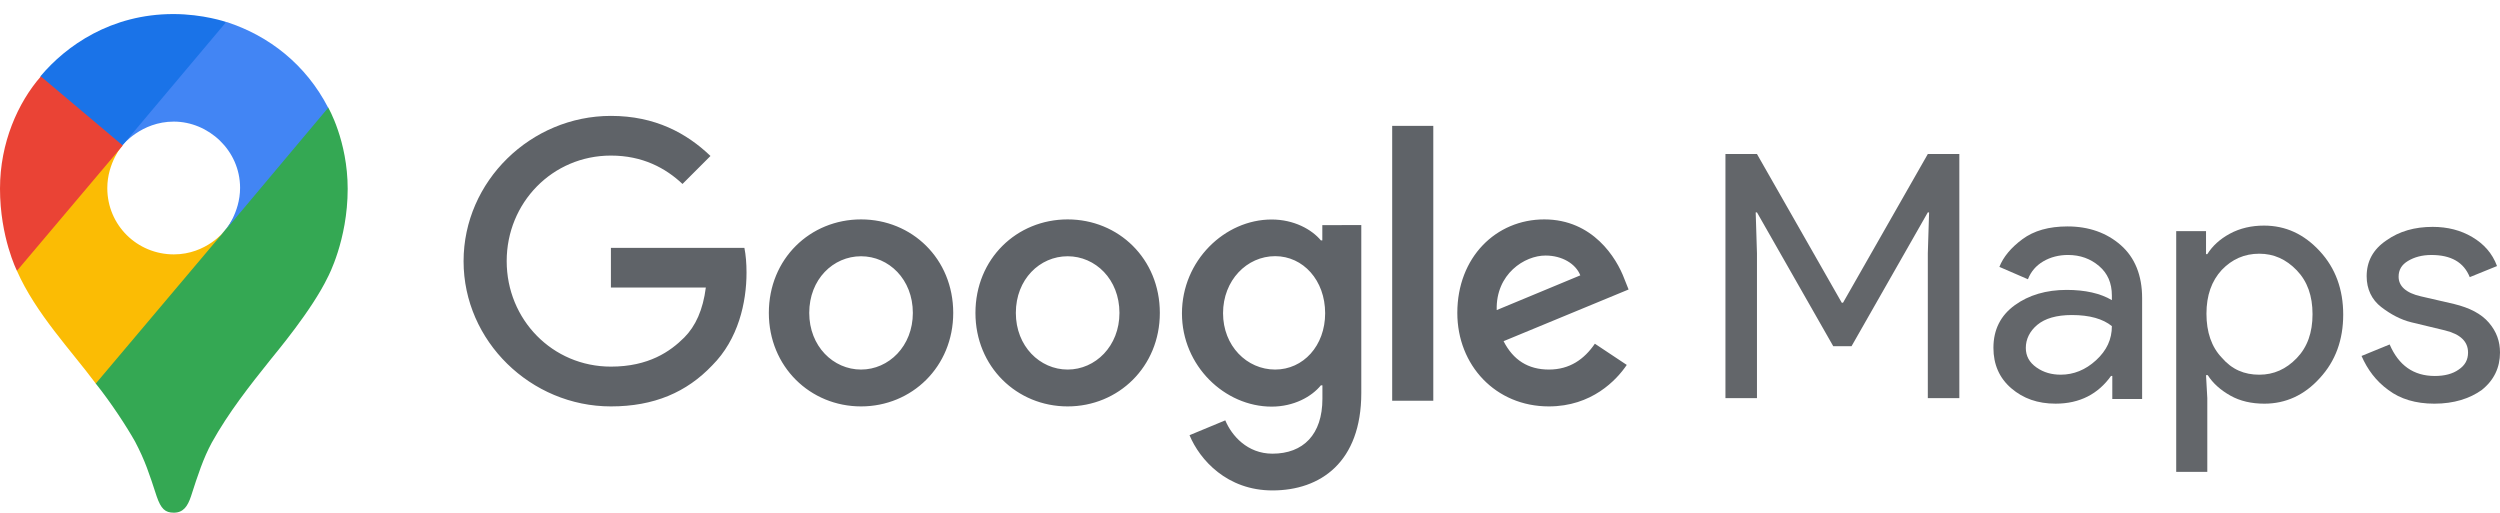
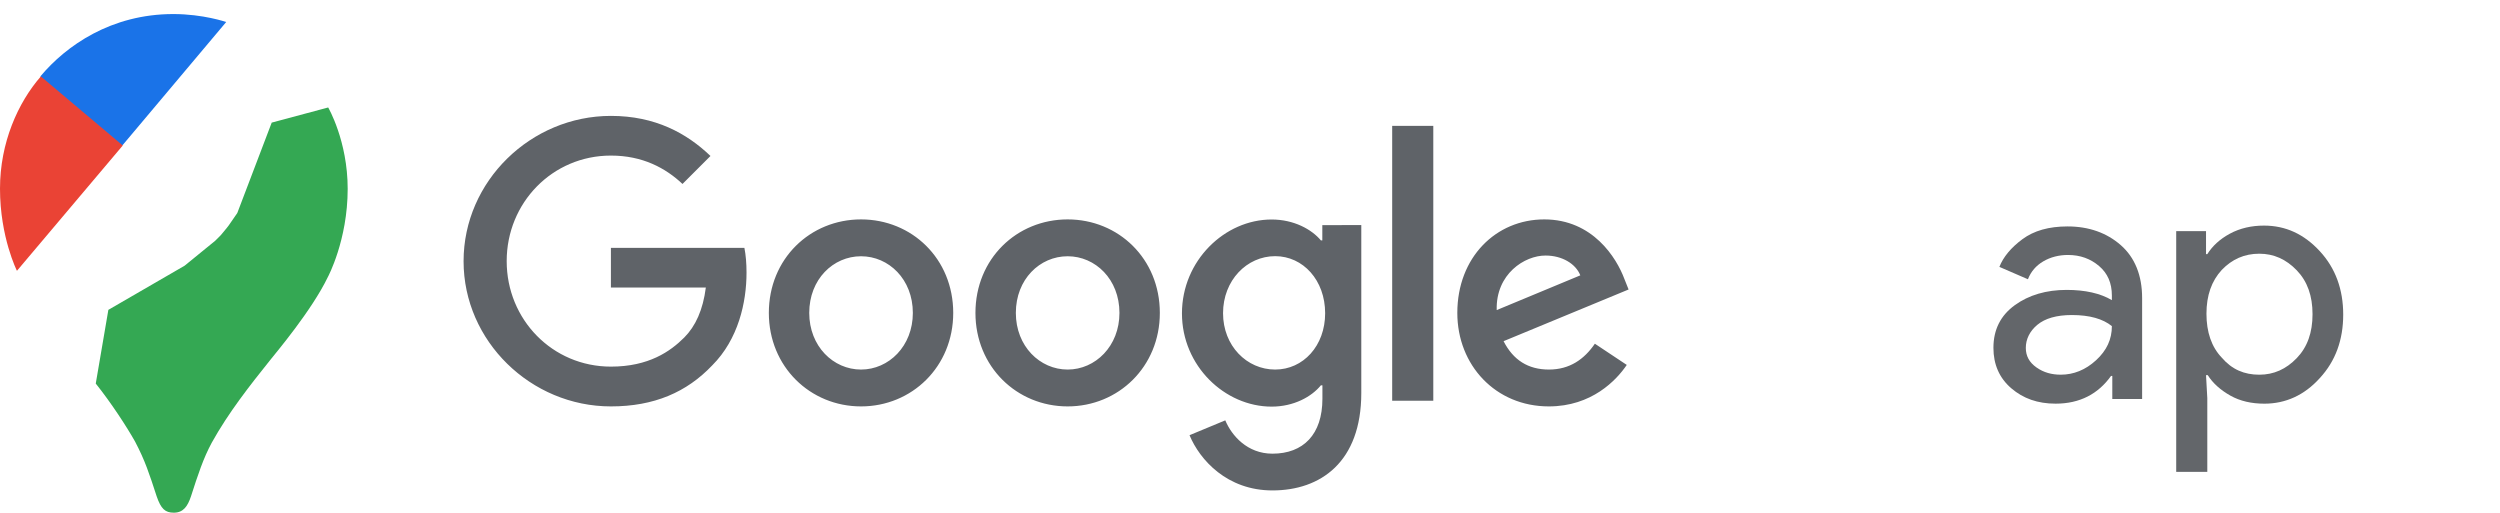
<svg xmlns="http://www.w3.org/2000/svg" width="151" height="31" viewBox="0 0 151 31" fill="none">
  <path fill-rule="evenodd" clip-rule="evenodd" d="M90.401 18.729L95.451 16.631C95.171 15.923 94.341 15.435 93.353 15.435C92.091 15.429 90.34 16.545 90.401 18.729ZM96.33 20.76L98.257 22.041C97.635 22.962 96.141 24.547 93.548 24.547C90.34 24.547 88.022 22.065 88.022 18.9C88.022 15.539 90.359 13.252 93.274 13.252C96.208 13.252 97.641 15.582 98.111 16.844L98.367 17.485L90.816 20.607C91.395 21.742 92.292 22.321 93.555 22.321C94.811 22.321 95.689 21.699 96.33 20.76ZM84.088 24.206H86.571V7.604H84.088V24.206ZM80.039 18.918C80.039 16.93 78.709 15.472 77.019 15.472C75.312 15.472 73.872 16.93 73.872 18.918C73.872 20.888 75.306 22.321 77.019 22.321C78.715 22.321 80.039 20.888 80.039 18.918ZM82.222 13.593V23.736C82.222 27.908 79.764 29.622 76.855 29.622C74.116 29.622 72.469 27.78 71.847 26.286L74.007 25.389C74.391 26.31 75.336 27.402 76.855 27.402C78.715 27.402 79.874 26.249 79.874 24.084V23.273H79.782C79.227 23.956 78.154 24.56 76.806 24.56C73.982 24.56 71.39 22.102 71.39 18.93C71.39 15.74 73.976 13.258 76.806 13.258C78.154 13.258 79.227 13.855 79.782 14.52H79.868V13.599C79.868 13.593 82.222 13.593 82.222 13.593ZM55.136 18.9C55.136 16.869 53.684 15.478 52.007 15.478C50.323 15.478 48.878 16.869 48.878 18.9C48.878 20.912 50.329 22.321 52.007 22.321C53.684 22.321 55.136 20.906 55.136 18.9ZM57.575 18.9C57.575 22.151 55.075 24.547 52.007 24.547C48.939 24.547 46.438 22.151 46.438 18.9C46.438 15.624 48.939 13.252 52.007 13.252C55.075 13.252 57.575 15.624 57.575 18.9ZM67.615 18.9C67.615 16.869 66.163 15.478 64.486 15.478C62.802 15.478 61.357 16.869 61.357 18.9C61.357 20.912 62.808 22.321 64.486 22.321C66.163 22.321 67.615 20.906 67.615 18.9ZM70.054 18.9C70.054 22.151 67.553 24.547 64.486 24.547C61.418 24.547 58.917 22.151 58.917 18.9C58.917 15.624 61.418 13.252 64.486 13.252C67.553 13.252 70.054 15.624 70.054 18.9ZM36.899 24.547C32.068 24.547 28 20.607 28 15.777C28 10.94 32.068 7 36.899 7C39.576 7 41.479 8.049 42.913 9.421L41.223 11.111C40.199 10.147 38.808 9.397 36.899 9.397C33.367 9.397 30.604 12.245 30.604 15.771C30.604 19.302 33.367 22.144 36.899 22.144C39.186 22.144 40.491 21.223 41.327 20.388C42.01 19.705 42.461 18.717 42.632 17.369H36.899V14.972H44.962C45.047 15.399 45.09 15.911 45.09 16.466C45.09 18.265 44.596 20.491 43.016 22.071C41.479 23.688 39.509 24.547 36.899 24.547Z" fill="#5F6368" />
-   <path d="M104.217 24.048V9.303H106.121L111.242 18.284H111.319L116.44 9.303H118.344V24.048H116.44V15.299L116.517 12.828H116.44L111.834 20.909H110.727L106.121 12.828H106.044L106.121 15.299V24.048H104.217Z" fill="#63666A" />
  <path d="M124.16 24.381C123.079 24.381 122.204 24.072 121.484 23.454C120.763 22.837 120.403 22.013 120.403 21.01C120.403 19.903 120.841 19.054 121.69 18.436C122.539 17.819 123.594 17.51 124.829 17.51C125.936 17.51 126.862 17.716 127.557 18.128V17.845C127.557 17.098 127.3 16.506 126.785 16.069C126.27 15.631 125.653 15.4 124.906 15.4C124.366 15.4 123.851 15.528 123.414 15.786C122.976 16.043 122.668 16.403 122.487 16.867L120.763 16.12C120.995 15.528 121.458 14.962 122.153 14.448C122.848 13.933 123.748 13.676 124.881 13.676C126.167 13.676 127.248 14.062 128.097 14.808C128.947 15.554 129.384 16.635 129.384 17.999V24.098H127.583V22.708H127.505C126.733 23.789 125.627 24.381 124.16 24.381ZM124.469 22.631C125.241 22.631 125.961 22.348 126.605 21.756C127.248 21.164 127.557 20.495 127.557 19.697C127.017 19.26 126.219 19.028 125.138 19.028C124.212 19.028 123.517 19.234 123.054 19.62C122.59 20.006 122.359 20.495 122.359 21.01C122.359 21.499 122.565 21.885 123.002 22.193C123.44 22.502 123.929 22.631 124.469 22.631Z" fill="#63666A" />
  <path d="M136.769 24.382C135.997 24.382 135.303 24.228 134.711 23.893C134.119 23.559 133.656 23.147 133.347 22.658H133.244L133.321 24.048V28.5H131.443V13.96H133.244V15.35H133.321C133.63 14.861 134.067 14.449 134.685 14.114C135.303 13.78 135.997 13.626 136.744 13.626C138.056 13.626 139.163 14.14 140.115 15.17C141.067 16.199 141.53 17.486 141.53 19.004C141.53 20.522 141.067 21.809 140.115 22.838C139.188 23.867 138.056 24.382 136.769 24.382ZM136.461 22.632C137.336 22.632 138.082 22.298 138.725 21.629C139.368 20.96 139.677 20.085 139.677 18.978C139.677 17.872 139.368 16.997 138.725 16.328C138.082 15.659 137.336 15.324 136.461 15.324C135.56 15.324 134.814 15.659 134.196 16.302C133.578 16.971 133.27 17.846 133.27 18.952C133.27 20.059 133.578 20.96 134.196 21.603C134.814 22.323 135.56 22.632 136.461 22.632Z" fill="#63666A" />
-   <path d="M147.037 24.382C145.905 24.382 144.978 24.099 144.258 23.558C143.512 23.018 142.997 22.323 142.637 21.5L144.335 20.805C144.876 22.066 145.776 22.709 147.063 22.709C147.655 22.709 148.144 22.581 148.504 22.323C148.89 22.066 149.07 21.731 149.07 21.294C149.07 20.625 148.607 20.187 147.68 19.956L145.648 19.467C145.004 19.312 144.387 18.978 143.82 18.54C143.254 18.103 142.946 17.46 142.946 16.688C142.946 15.787 143.332 15.066 144.129 14.526C144.927 13.96 145.853 13.703 146.934 13.703C147.835 13.703 148.633 13.908 149.327 14.32C150.022 14.732 150.537 15.298 150.82 16.07L149.173 16.739C148.813 15.838 148.041 15.401 146.857 15.401C146.291 15.401 145.828 15.53 145.442 15.761C145.056 15.993 144.876 16.302 144.876 16.713C144.876 17.279 145.313 17.691 146.214 17.897L148.221 18.36C149.173 18.592 149.868 18.952 150.331 19.492C150.794 20.033 151 20.625 151 21.294C151 22.195 150.64 22.966 149.894 23.558C149.173 24.073 148.221 24.382 147.037 24.382Z" fill="#63666A" />
  <path d="M5.784 23.167C6.715 24.33 7.662 25.788 8.158 26.671C8.761 27.82 9.012 28.595 9.461 29.974C9.723 30.735 9.974 30.966 10.499 30.966C11.073 30.966 11.336 30.578 11.537 29.974C11.957 28.671 12.28 27.68 12.793 26.733C13.802 24.919 15.073 23.304 16.315 21.753C16.656 21.319 18.828 18.759 19.805 16.727C19.805 16.727 21 14.508 21 11.406C21 8.506 19.822 6.491 19.822 6.491L16.411 7.406L14.332 12.867L13.819 13.61L13.711 13.75L13.571 13.922L13.338 14.202L12.997 14.543L11.152 16.047L6.545 18.715L5.784 23.167Z" fill="#34A853" />
-   <path d="M1.023 16.357C2.155 18.931 4.312 21.181 5.784 23.167L13.586 13.922C13.586 13.922 12.484 15.365 10.499 15.365C8.28 15.365 6.481 13.598 6.481 11.362C6.481 9.826 7.397 8.773 7.397 8.773L2.108 10.184L1.023 16.357Z" fill="#FBBC04" />
-   <path d="M13.679 1.327C16.268 2.164 18.487 3.916 19.822 6.508L13.586 13.937C13.586 13.937 14.501 12.867 14.501 11.348C14.501 9.068 12.577 7.345 10.499 7.345C8.528 7.345 7.397 8.771 7.397 8.771V4.088L13.679 1.327Z" fill="#4285F4" />
  <path d="M2.449 4.601C4 2.756 6.715 0.849 10.467 0.849C12.28 0.849 13.662 1.33 13.662 1.33L7.397 8.776H2.96L2.449 4.601Z" fill="#1A73E8" />
  <path d="M1.023 16.357C1.023 16.357 0 14.325 0 11.394C0 8.619 1.085 6.199 2.466 4.616L7.414 8.788L1.023 16.357Z" fill="#EA4335" />
</svg>